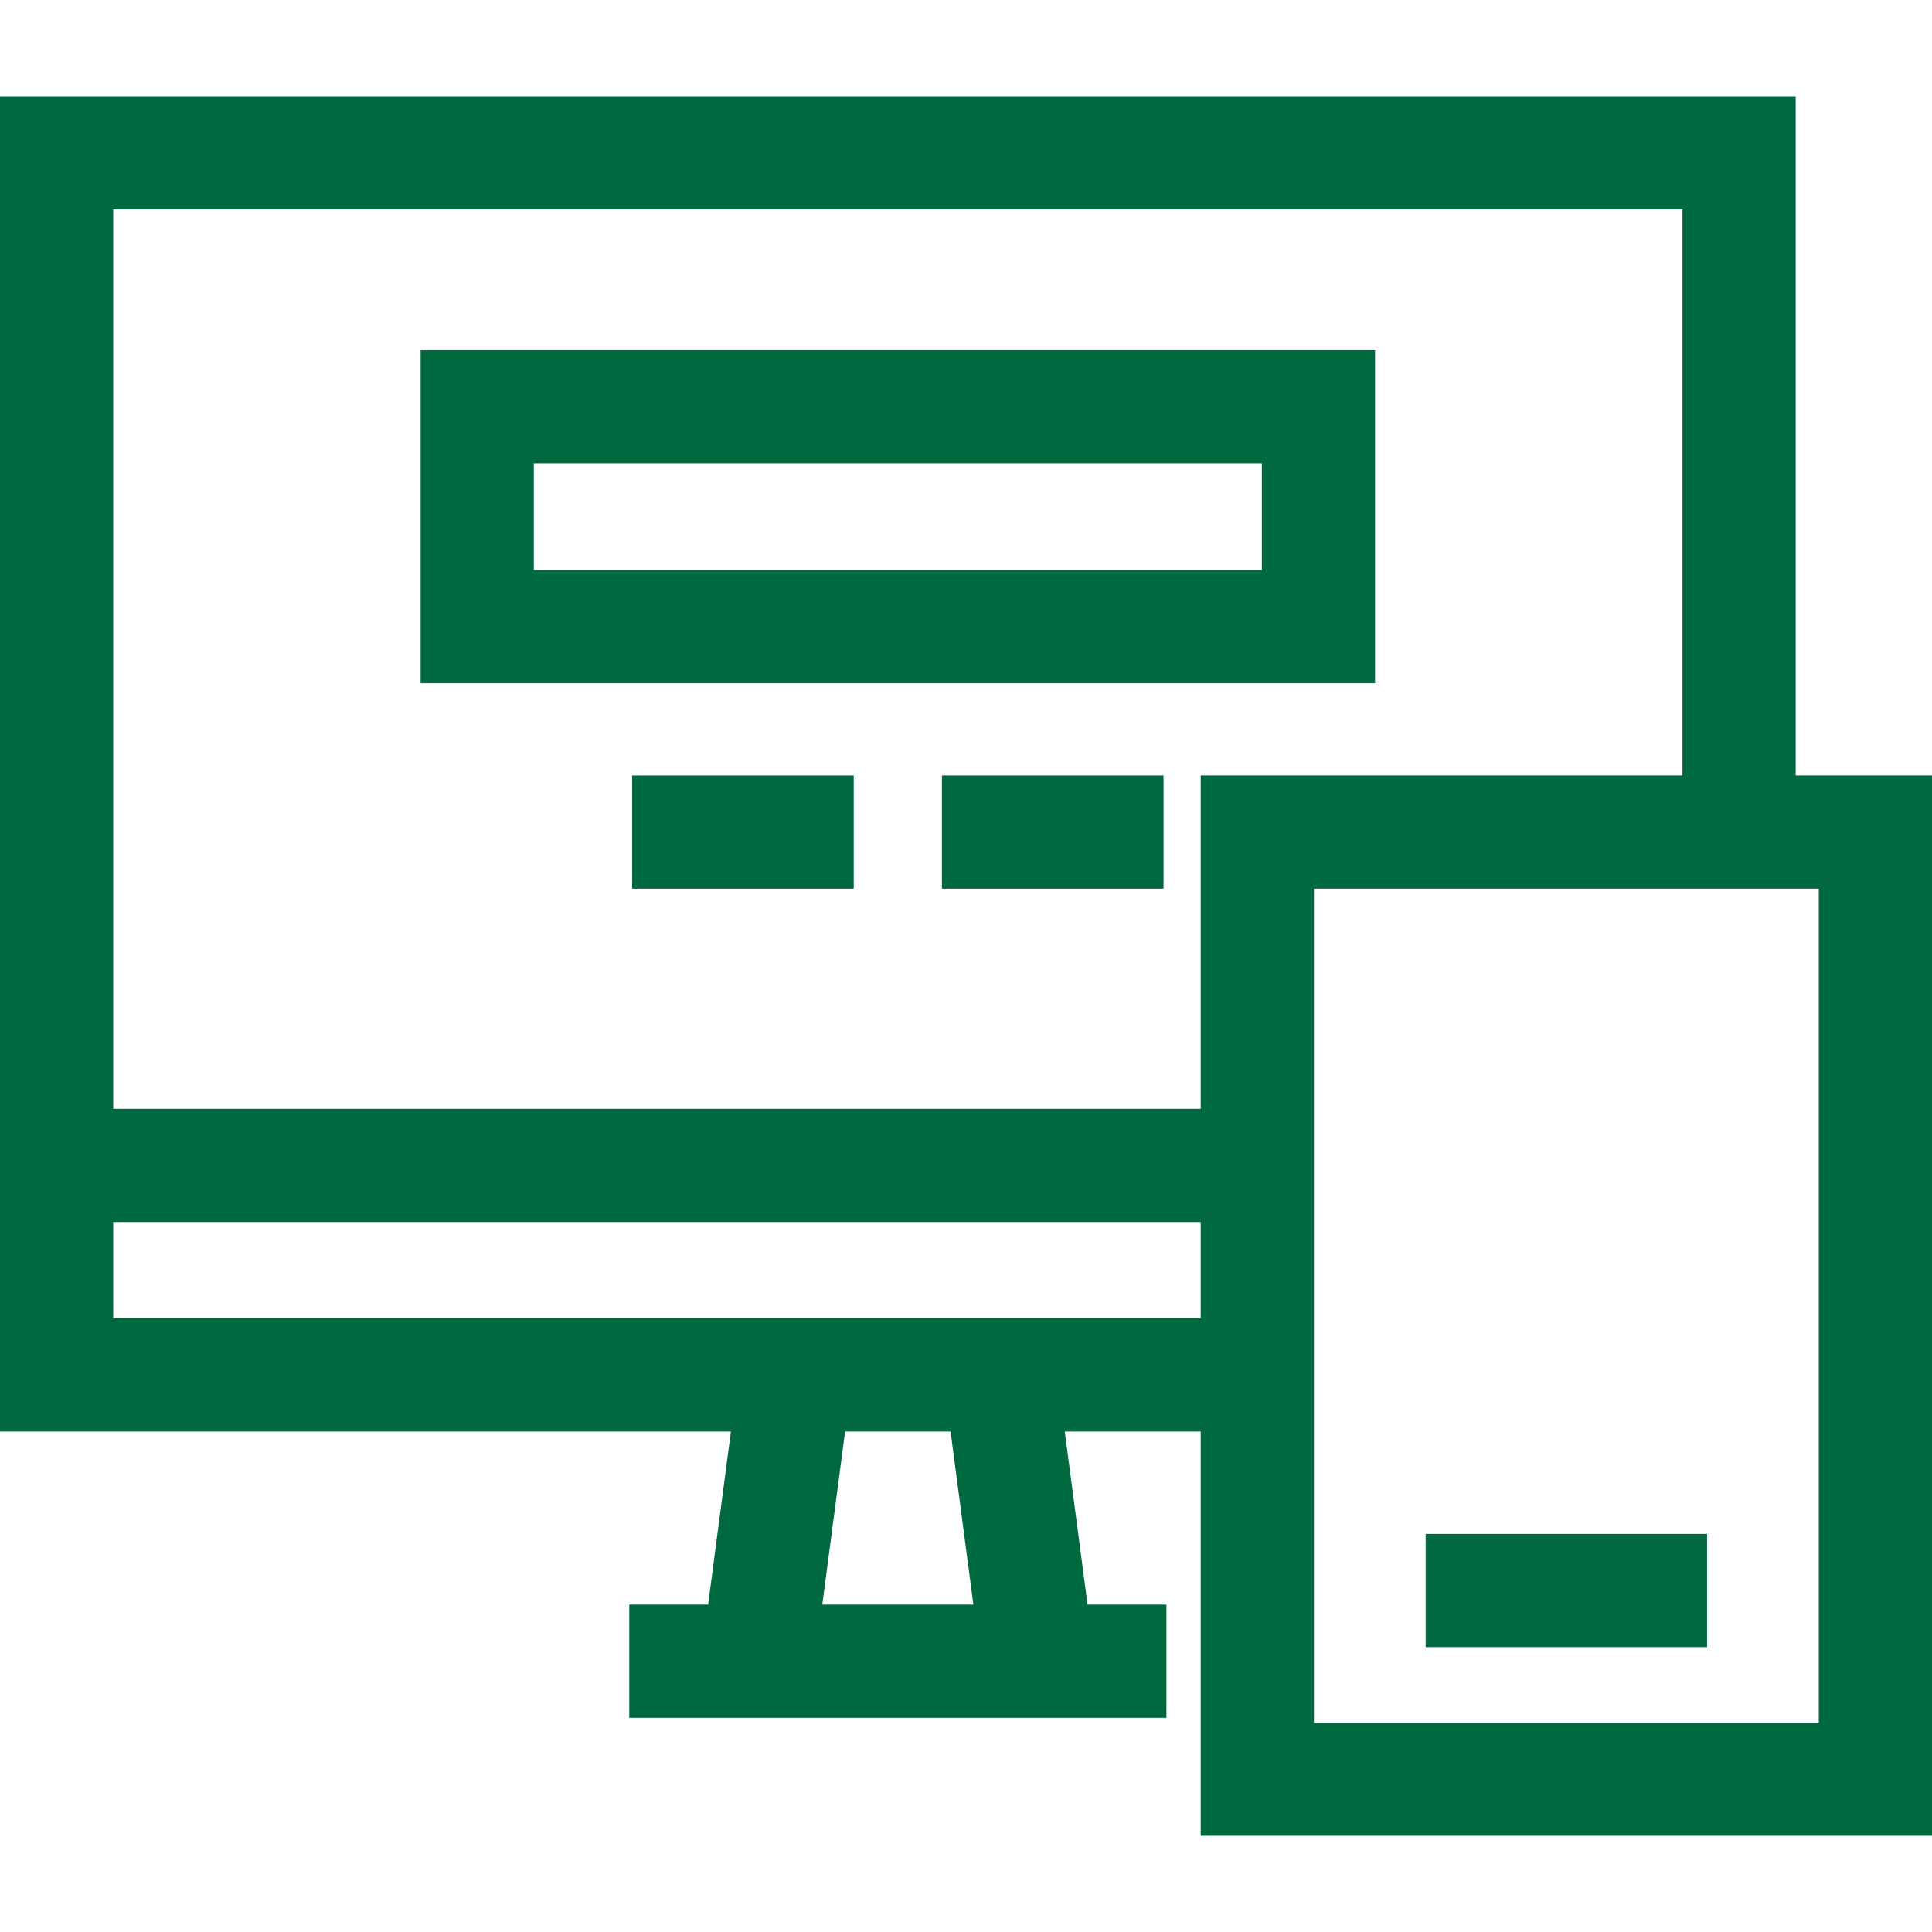
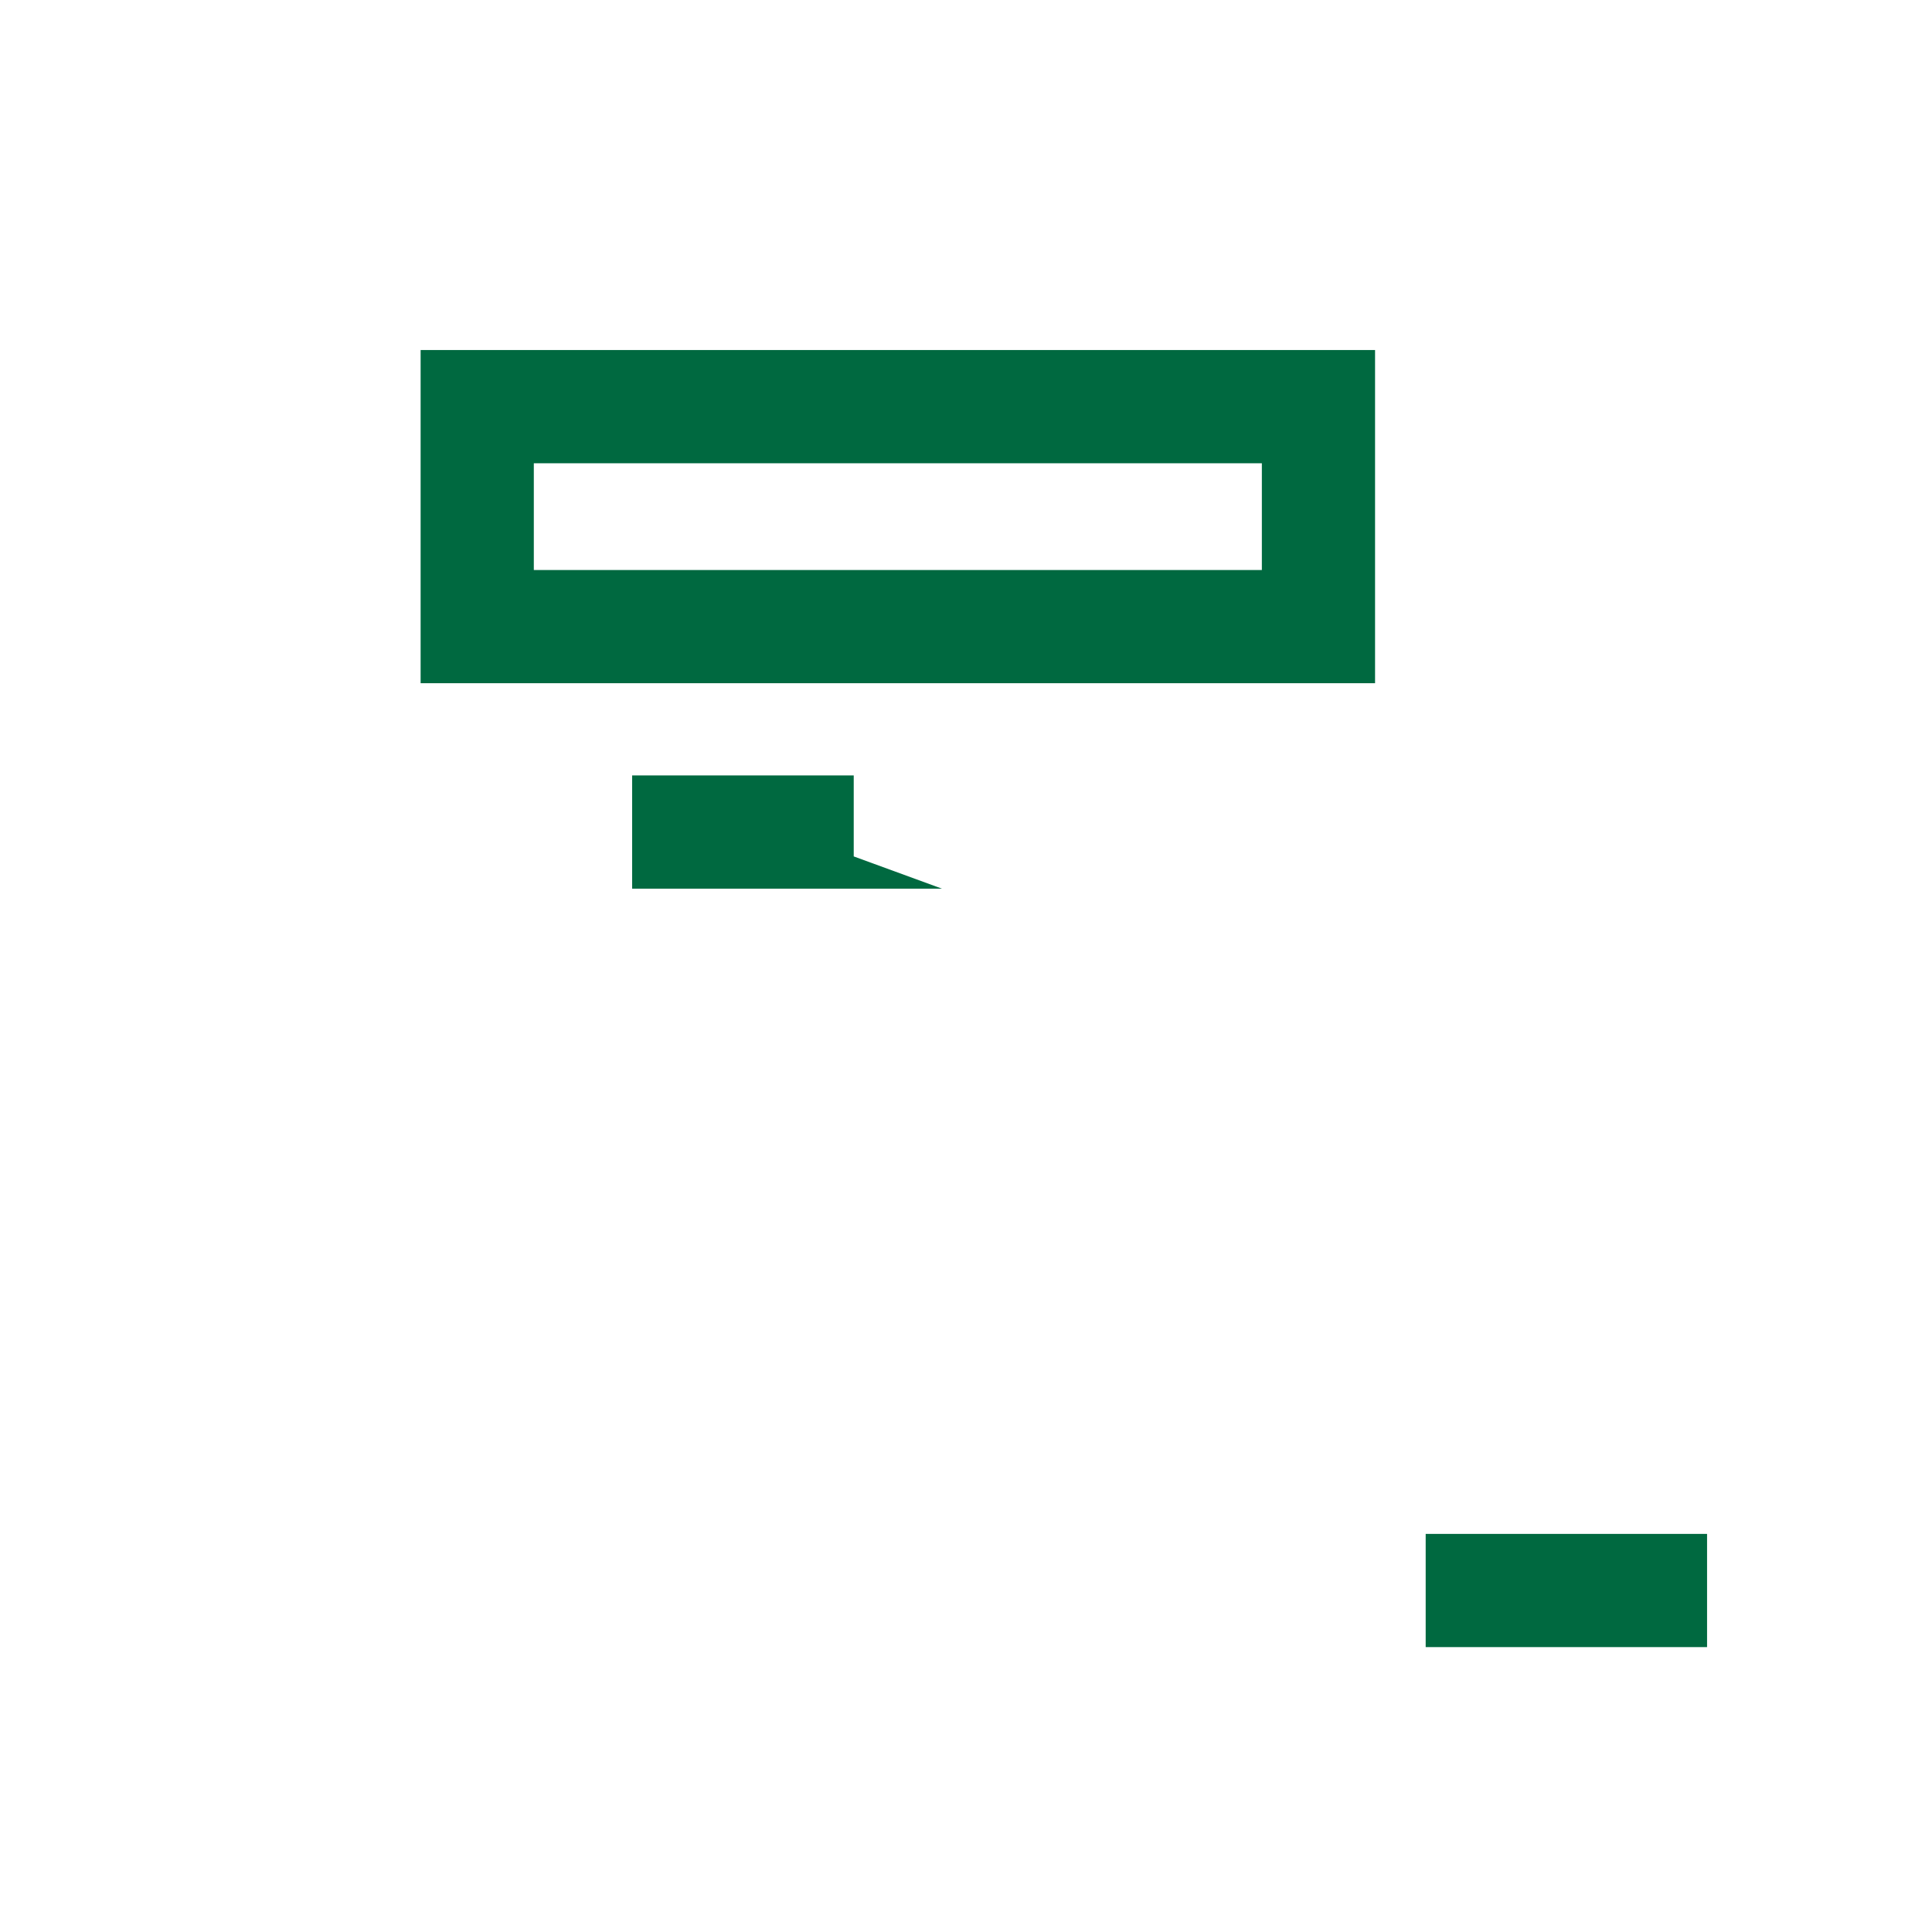
<svg xmlns="http://www.w3.org/2000/svg" viewBox="0 0 512 512" style="enable-background:new 0 0 512 512" xml:space="preserve">
-   <path fill="#006940" d="M111.468 92.765v88.294h252.937V92.765H111.468zm222.937 58.295H141.468v-28.294h192.937v28.294zM167.52 205.5h58.729v30H167.52zM249.62 205.5h58.729v30H249.62z" />
-   <path fill="#006940" d="M475.874 205.495V25.505H0v353.86h193.701l-6.044 45.871H166.76v30h142.352v-30h-20.897l-6.044-45.871h36.034v107.13H512v-281h-36.126zM217.916 425.236l6.044-45.871h27.953l6.044 45.871h-40.041zm100.291-75.871H30v-25.52h288.207v25.52zm0-55.52H30V55.505h415.874v149.99H318.207v88.35zM482 456.495H348.207v-221H482v221z" />
+   <path fill="#006940" d="M111.468 92.765v88.294h252.937V92.765H111.468zm222.937 58.295H141.468v-28.294h192.937v28.294zM167.52 205.5h58.729v30H167.52zh58.729v30H249.62z" />
  <path fill="#006940" d="M377.82 406.5h74.57v30h-74.57z" />
</svg>